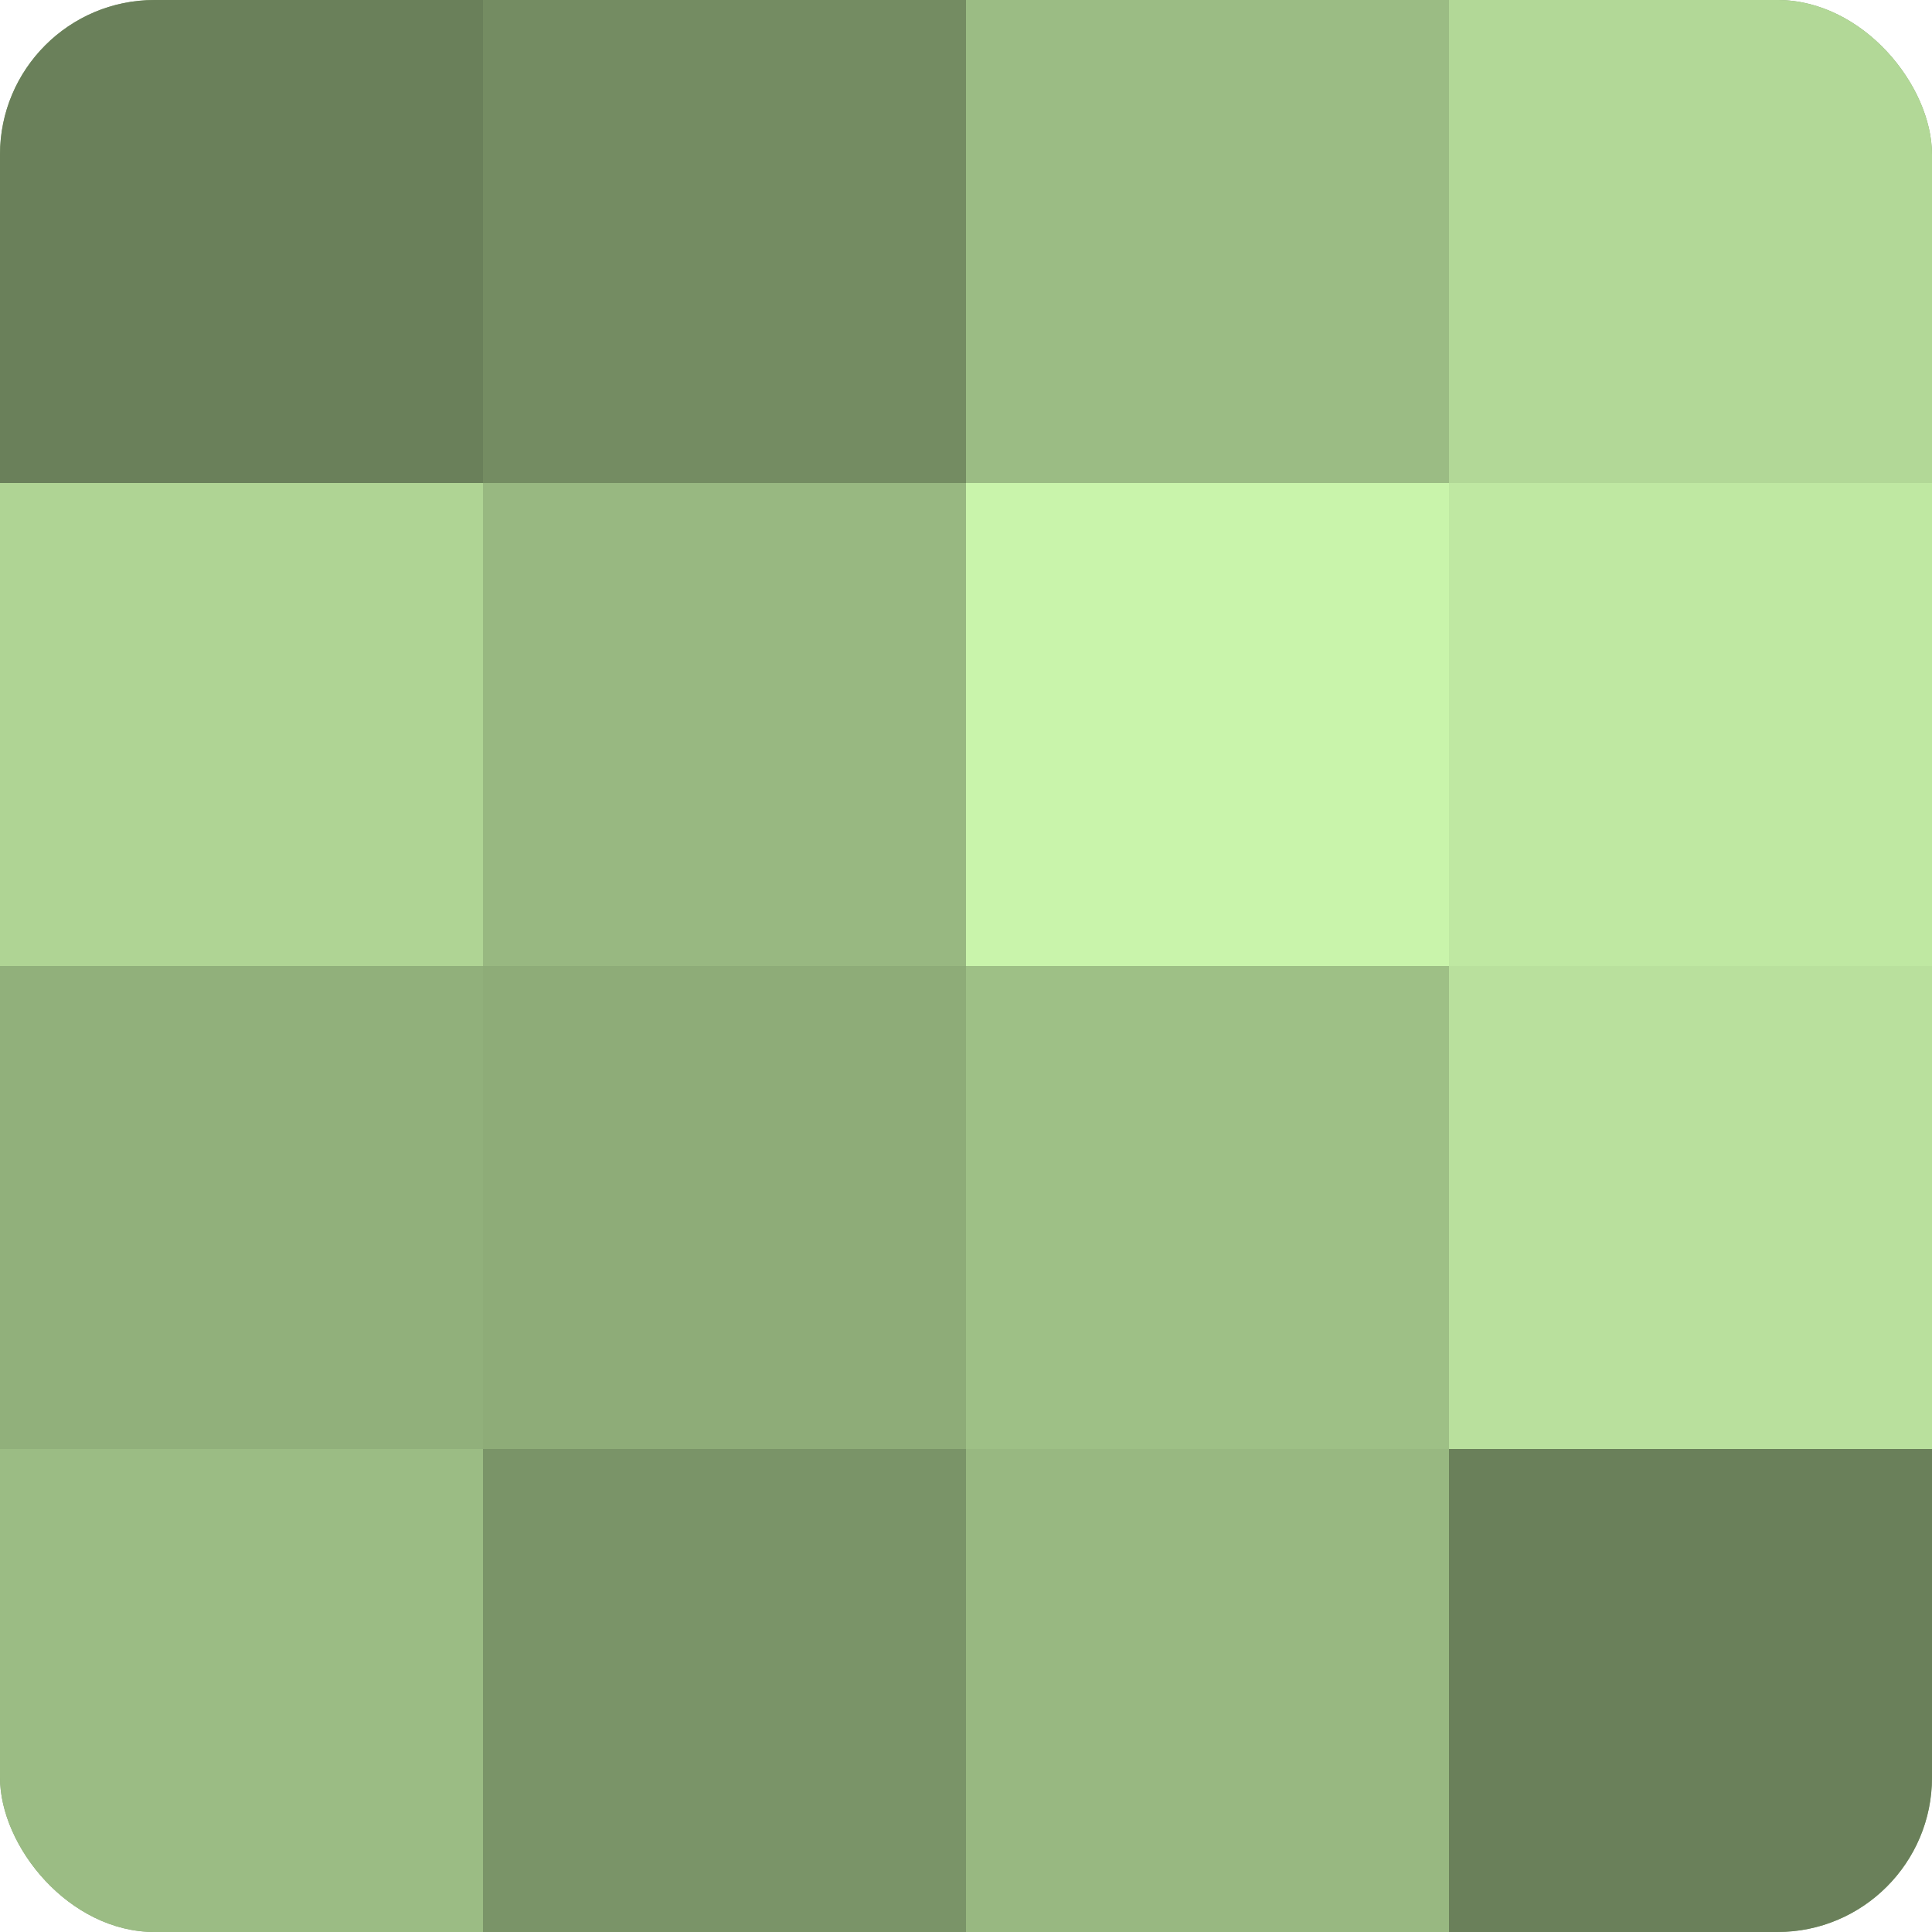
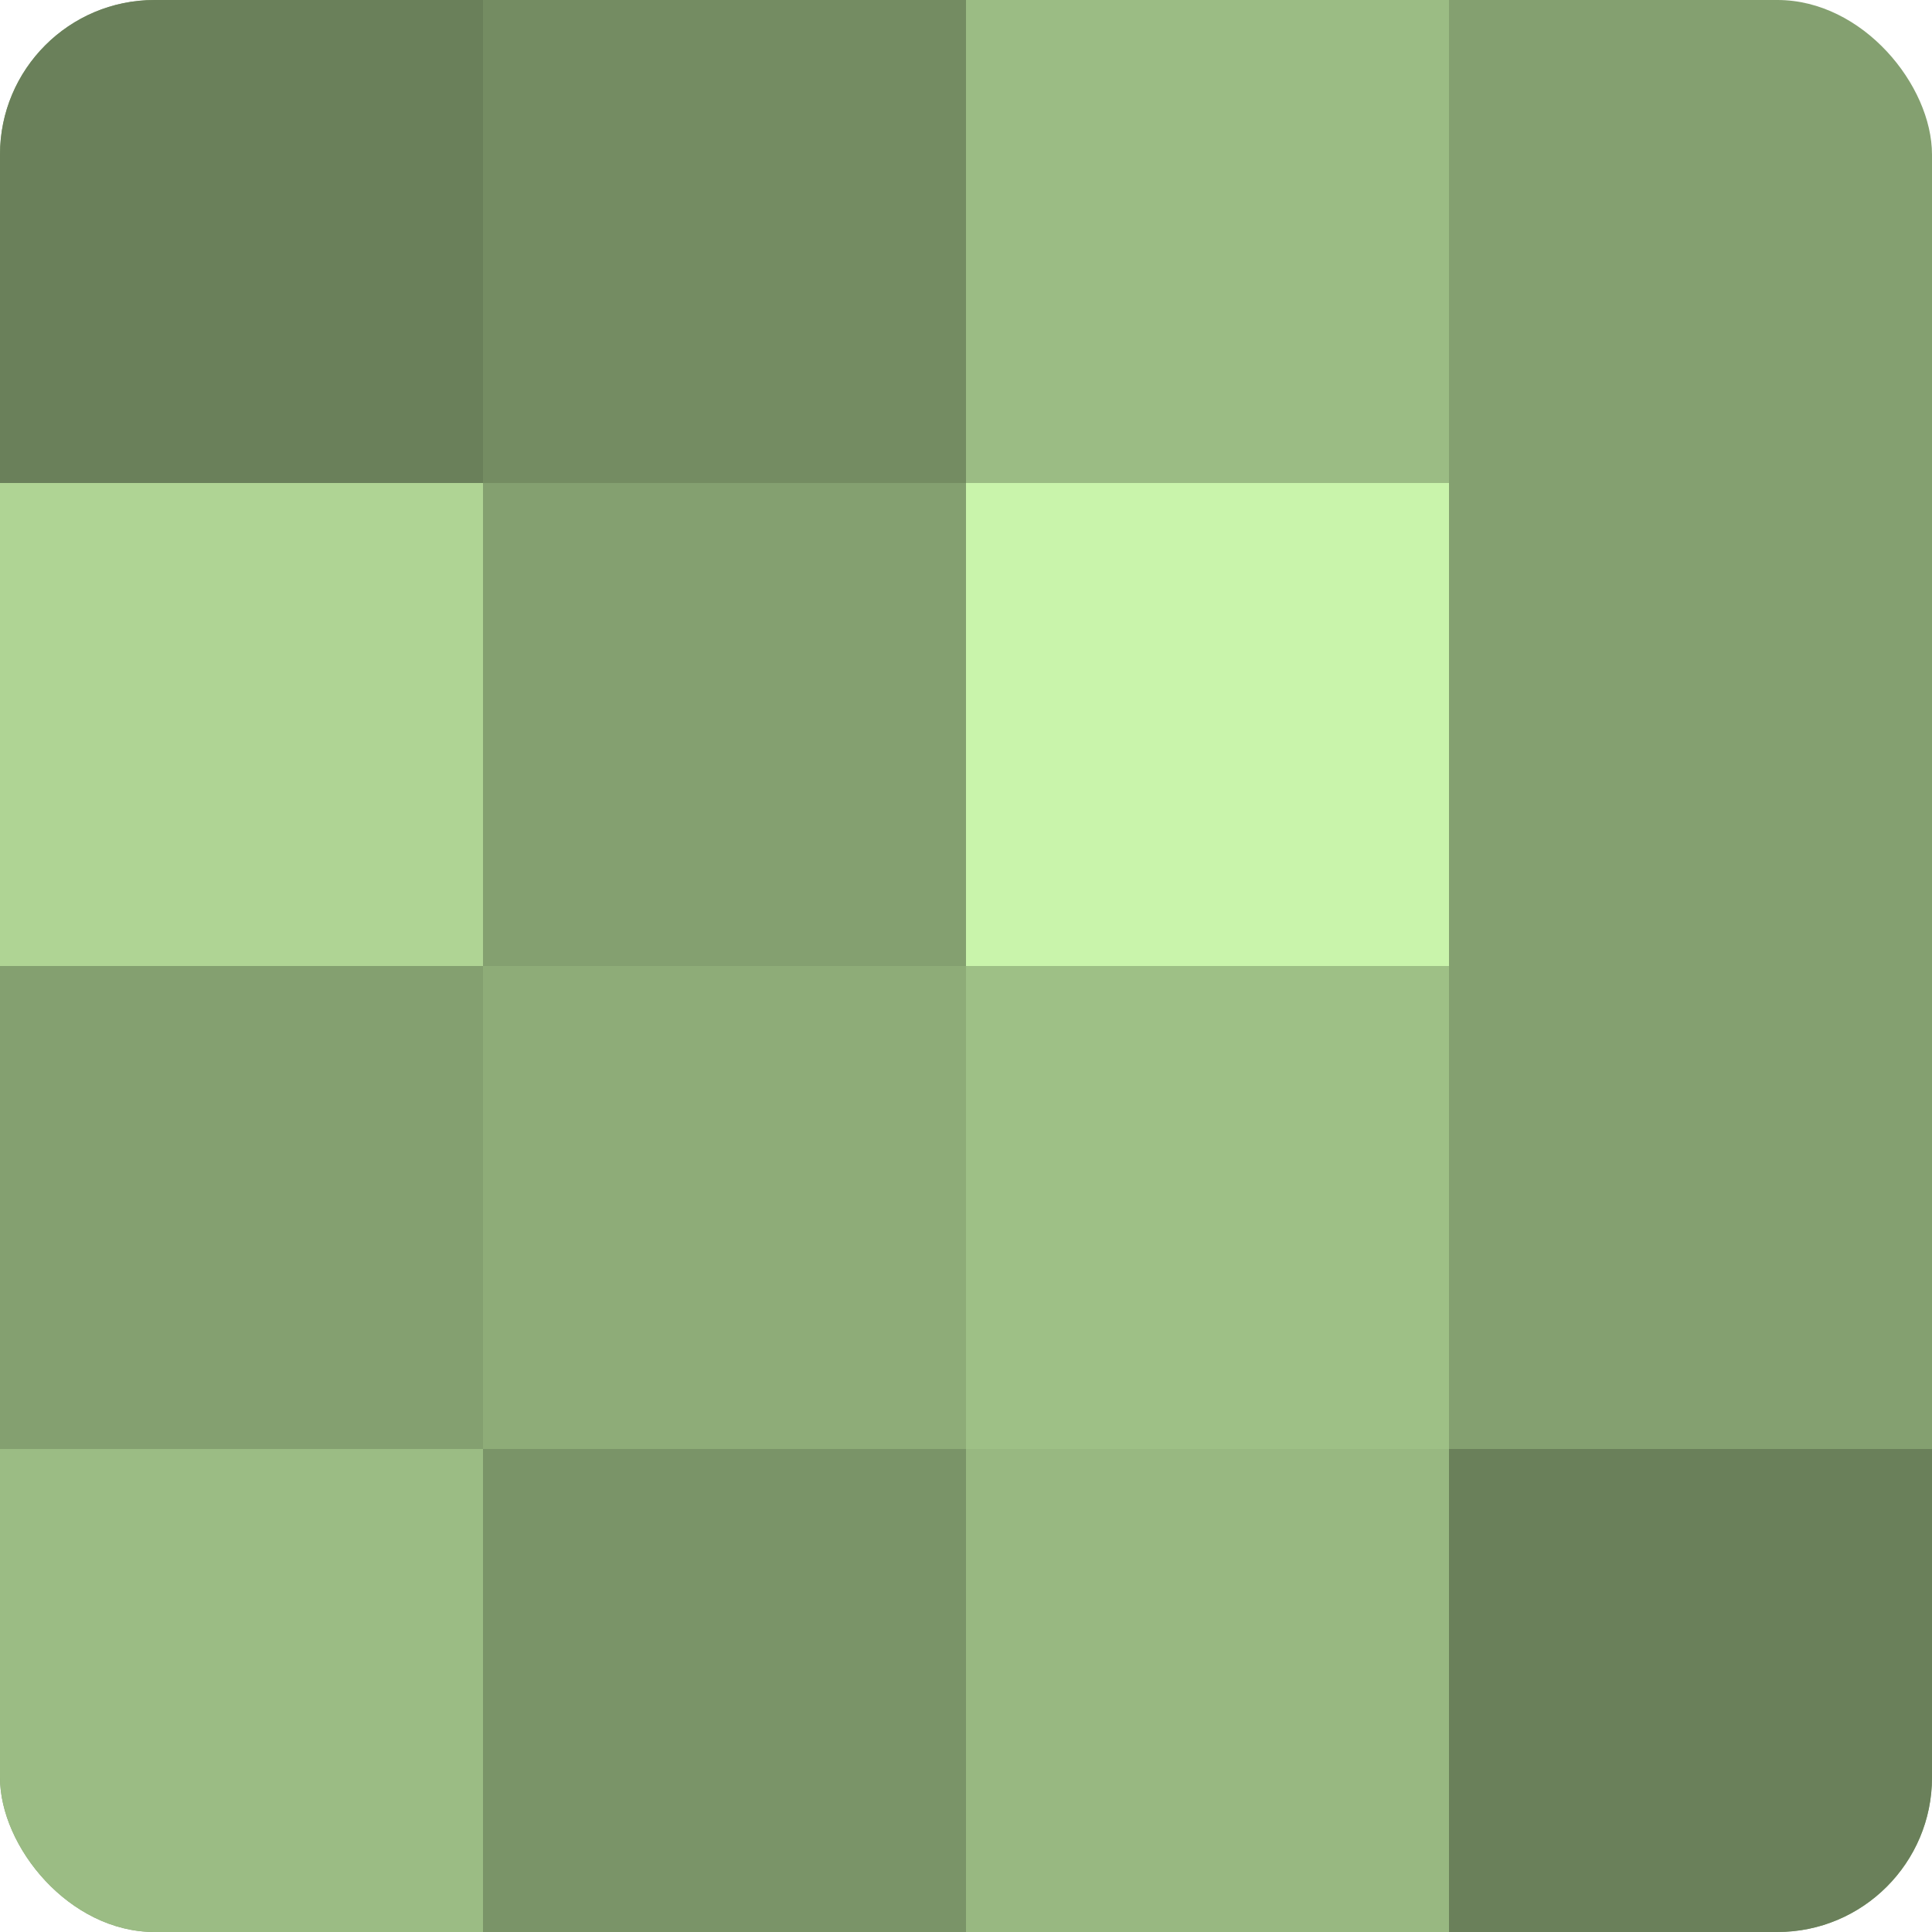
<svg xmlns="http://www.w3.org/2000/svg" width="80" height="80" viewBox="0 0 100 100" preserveAspectRatio="xMidYMid meet">
  <defs>
    <clipPath id="c" width="100" height="100">
      <rect width="100" height="100" rx="8" ry="8" />
    </clipPath>
  </defs>
  <g clip-path="url(#c)">
    <rect width="100" height="100" fill="#84a070" />
    <rect width="25" height="25" fill="#6a805a" />
    <rect y="25" width="25" height="25" fill="#afd494" />
-     <rect y="50" width="25" height="25" fill="#91b07b" />
    <rect y="75" width="25" height="25" fill="#9bbc84" />
    <rect x="25" width="25" height="25" fill="#748c62" />
-     <rect x="25" y="25" width="25" height="25" fill="#98b881" />
    <rect x="25" y="50" width="25" height="25" fill="#8eac78" />
    <rect x="25" y="75" width="25" height="25" fill="#7a9468" />
    <rect x="50" width="25" height="25" fill="#9bbc84" />
    <rect x="50" y="25" width="25" height="25" fill="#c9f4ab" />
    <rect x="50" y="50" width="25" height="25" fill="#9ec086" />
    <rect x="50" y="75" width="25" height="25" fill="#98b881" />
-     <rect x="75" width="25" height="25" fill="#b2d897" />
-     <rect x="75" y="25" width="25" height="25" fill="#bfe8a2" />
-     <rect x="75" y="50" width="25" height="25" fill="#b9e09d" />
    <rect x="75" y="75" width="25" height="25" fill="#6a805a" />
  </g>
</svg>